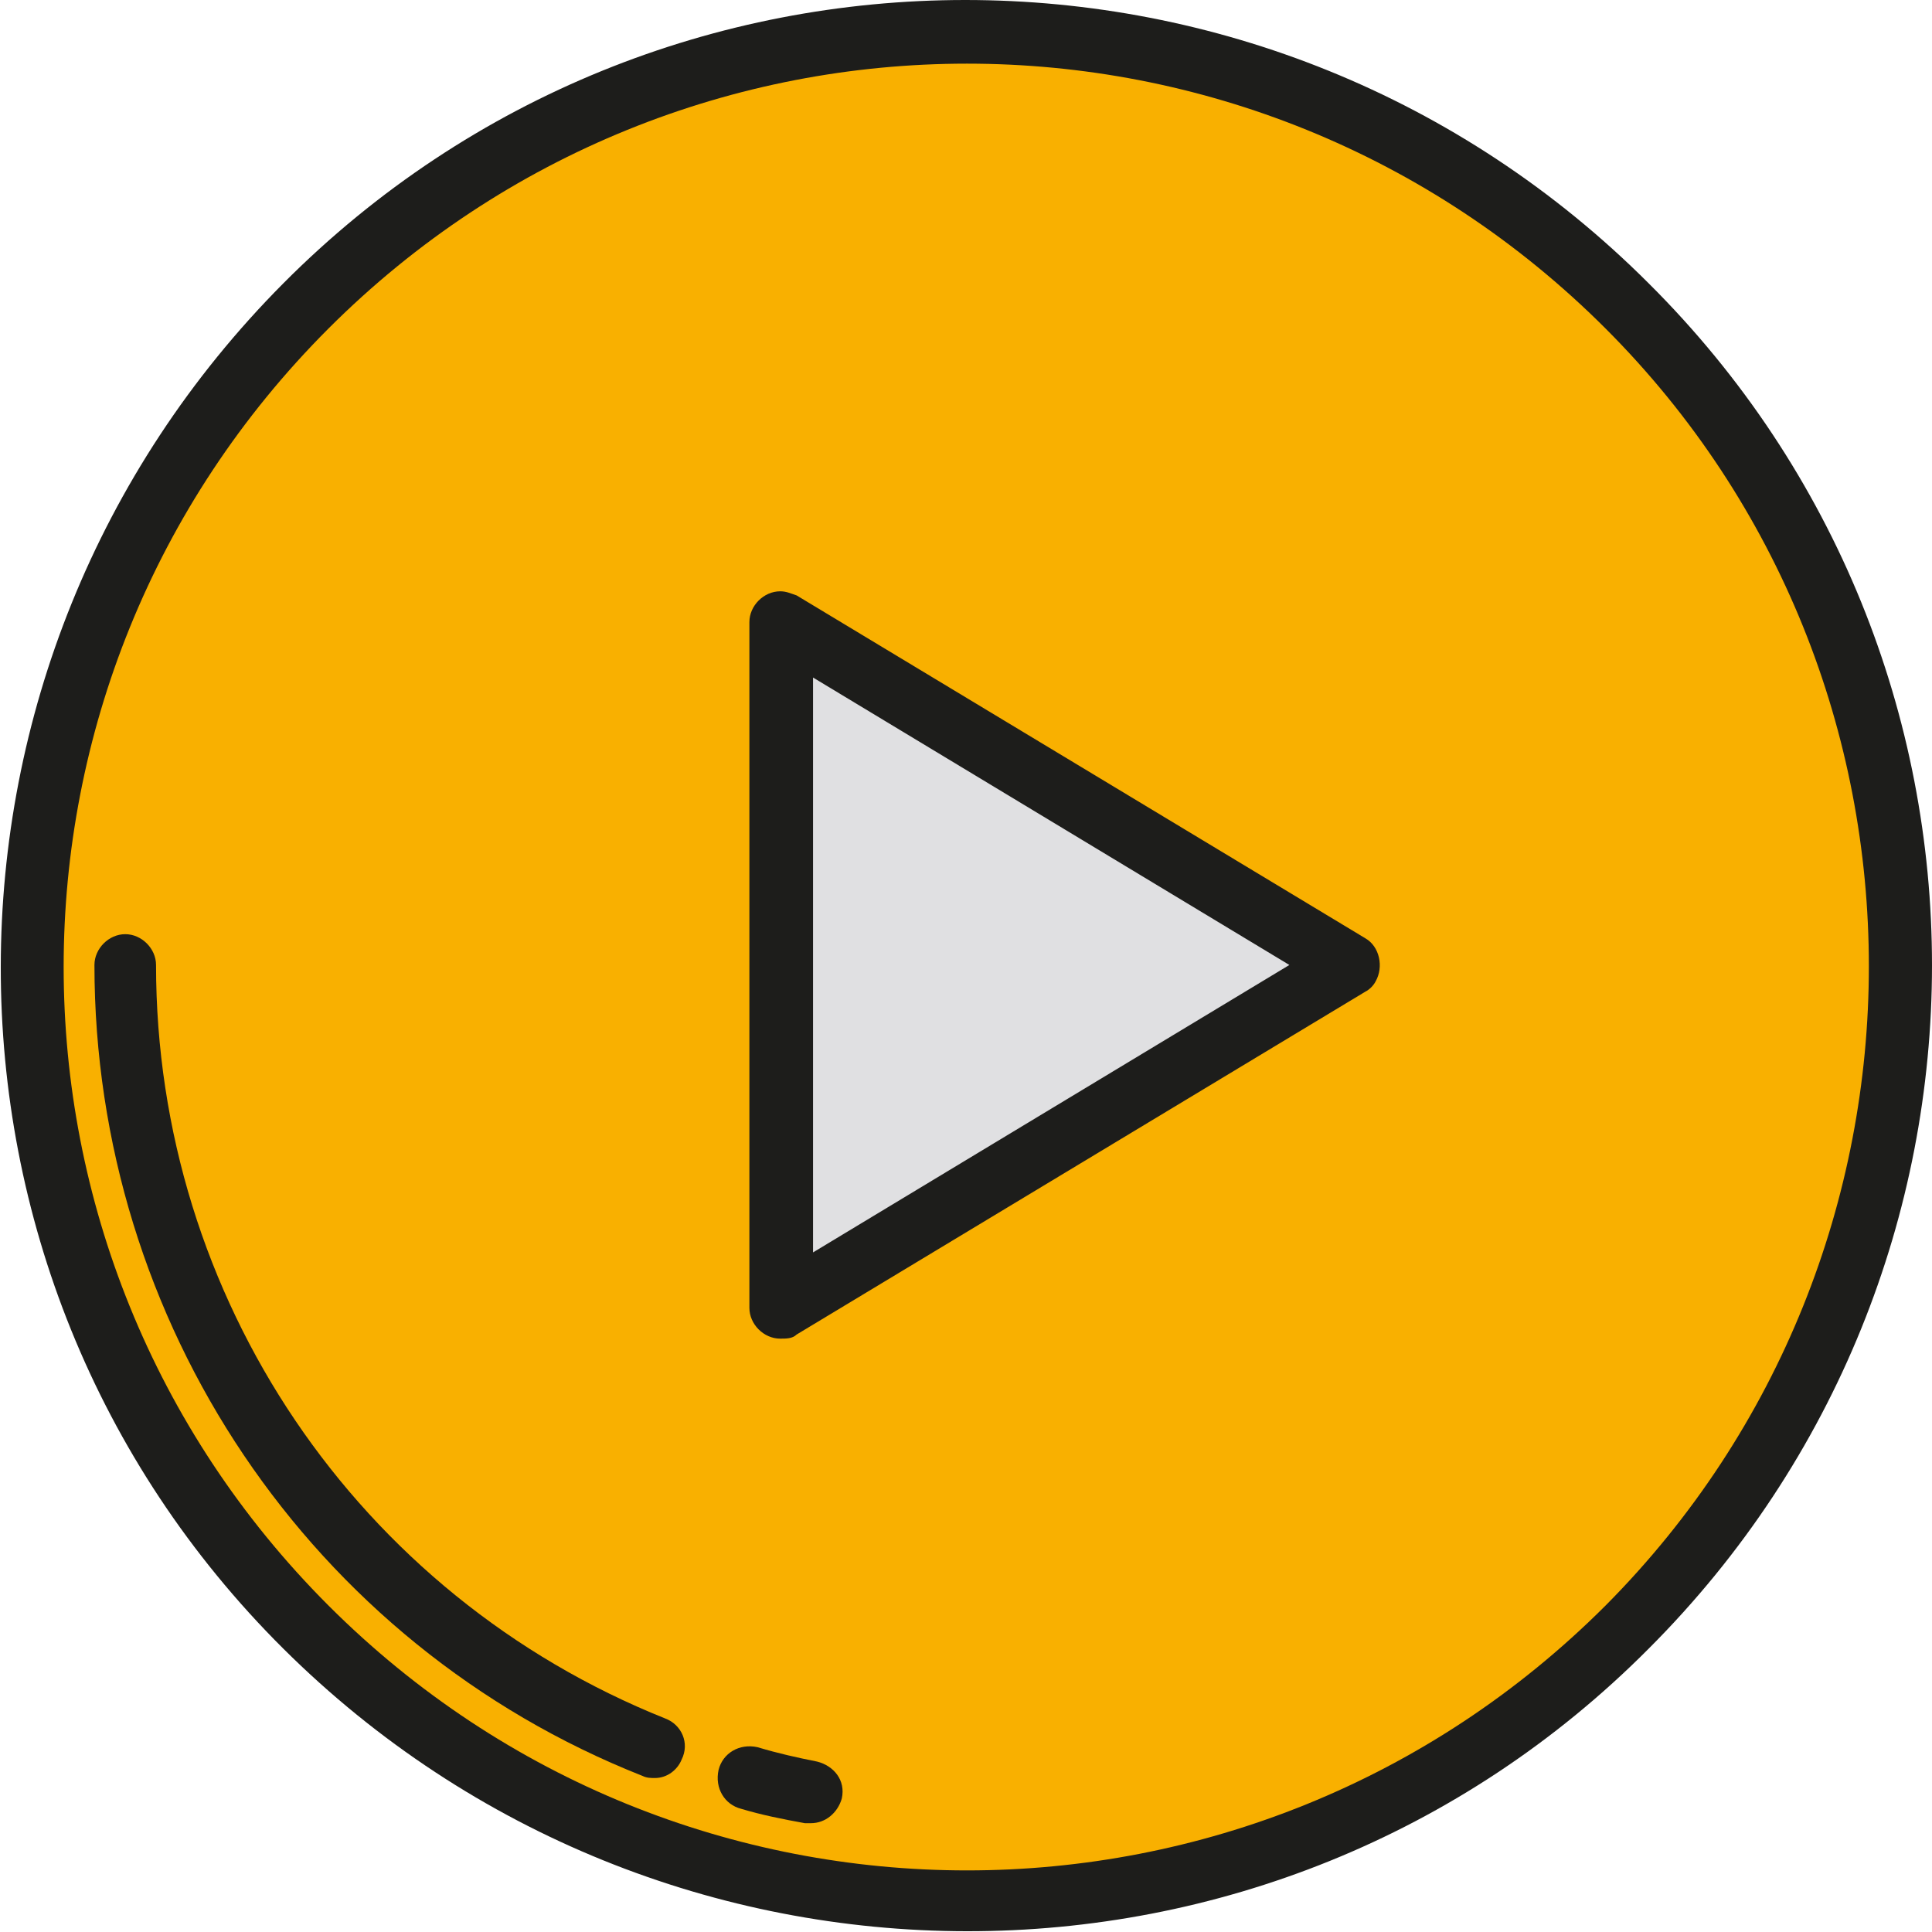
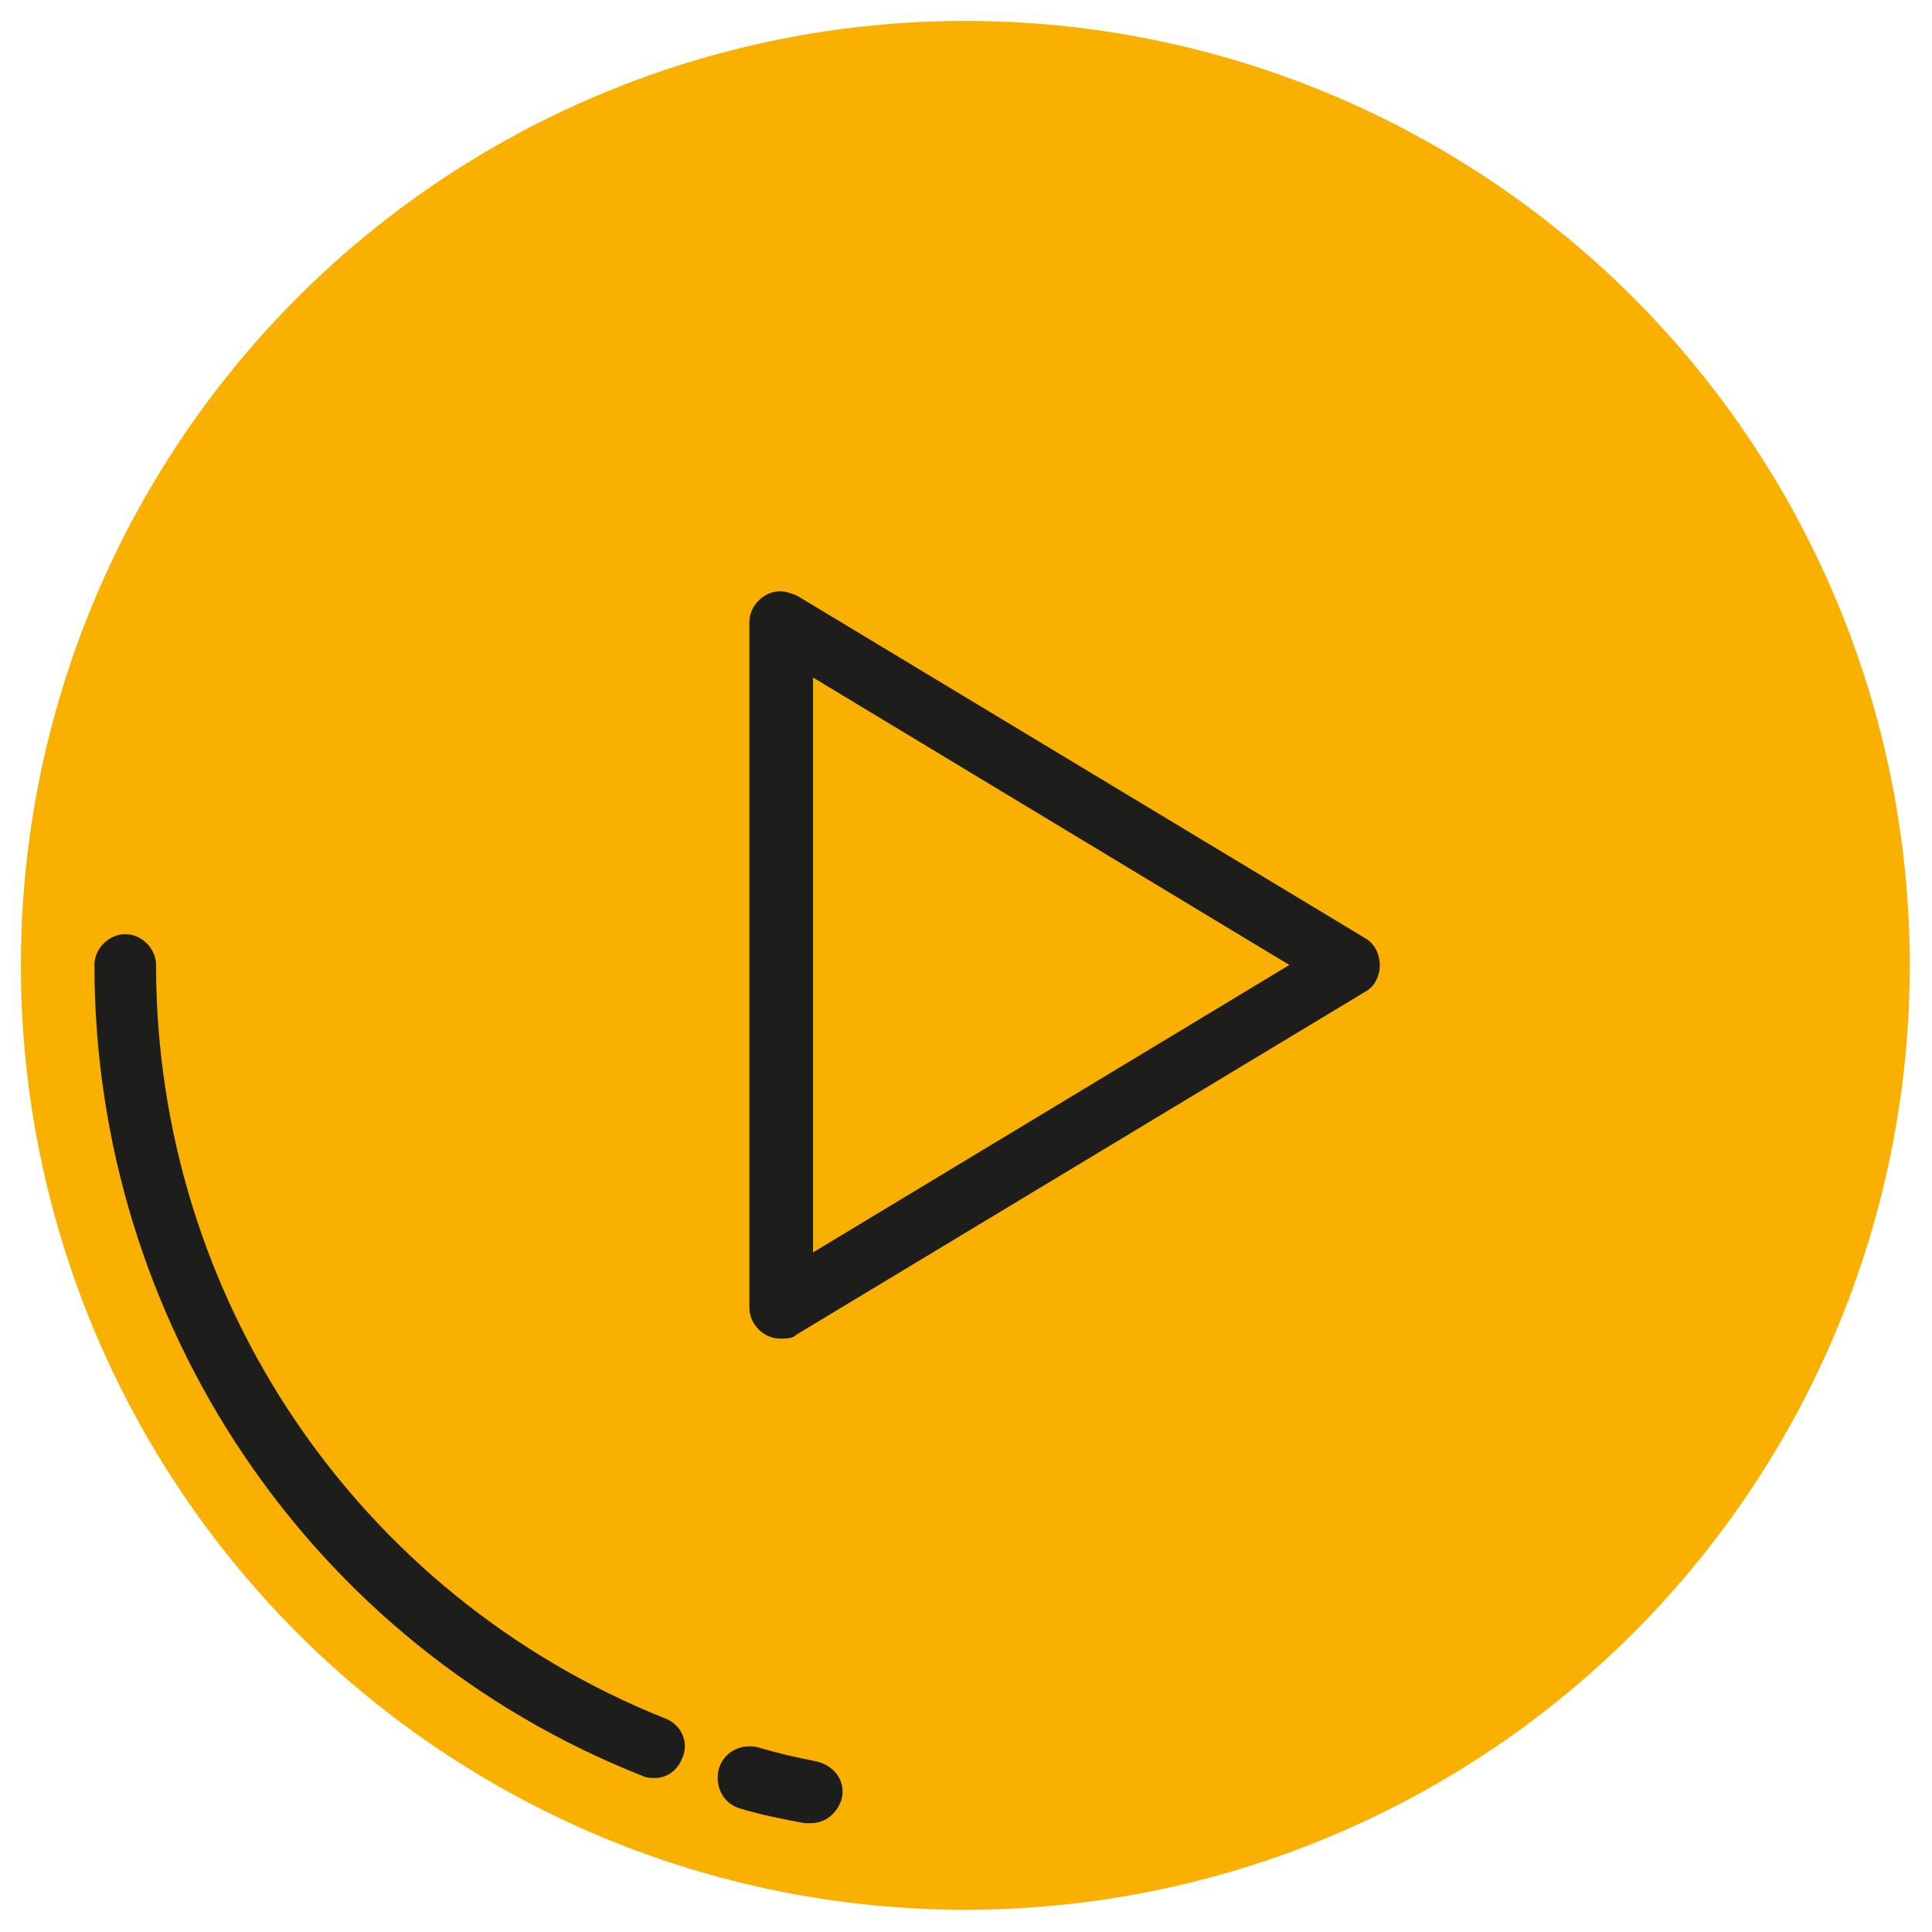
<svg xmlns="http://www.w3.org/2000/svg" version="1.1" id="Ebene_1" x="0px" y="0px" viewBox="0 0 94.1 94.1" style="enable-background:new 0 0 94.1 94.1;" xml:space="preserve">
  <g transform="translate(-8 -8)">
    <g transform="translate(9.517 9.518)">
      <circle style="fill:#F9B000;" cx="45.5" cy="45.5" r="46" />
-       <path style="fill:#E0E0E2;" d="M36.5,62.2V28.8l27.7,16.7L36.5,62.2z" />
    </g>
    <g transform="translate(8 8)">
      <g transform="translate(0)">
-         <path style="fill:#1D1D1B;" d="M80.3,13.8c-18.4-18.4-48.2-18.4-66.5,0s-18.4,48.2,0,66.5s48.2,18.4,66.5,0c0,0,0,0,0,0     C98.7,61.9,98.7,32.1,80.3,13.8C80.3,13.8,80.3,13.8,80.3,13.8z M78.2,78.2c-17.2,17.2-45,17.2-62.2,0s-17.2-45,0-62.2     c17.2-17.2,45-17.2,62.2,0C95.3,33.1,95.3,61,78.2,78.2C78.2,78.1,78.2,78.2,78.2,78.2z" />
        <path style="fill:#1D1D1B;" d="M31.9,86.6c-0.2,0-0.4,0-0.6-0.1C15.1,80.1,4.6,64.4,4.6,47c0-0.8,0.7-1.5,1.5-1.5     c0.8,0,1.5,0.7,1.5,1.5c0,16.2,9.8,30.7,24.8,36.7c0.8,0.3,1.2,1.2,0.8,2C33,86.2,32.5,86.6,31.9,86.6L31.9,86.6z" />
        <path style="fill:#1D1D1B;" d="M39.5,88.8c-0.1,0-0.2,0-0.3,0c-1.1-0.2-2.1-0.4-3.1-0.7c-0.8-0.2-1.3-1-1.1-1.9     c0.2-0.8,1-1.3,1.9-1.1c1,0.3,1.9,0.5,2.9,0.7c0.8,0.2,1.4,0.9,1.2,1.8C40.8,88.3,40.2,88.8,39.5,88.8L39.5,88.8z" />
      </g>
      <path style="fill:#1D1D1B;" d="M38,65.2c-0.8,0-1.5-0.7-1.5-1.5V30.3c0-0.8,0.7-1.5,1.5-1.5c0.3,0,0.5,0.1,0.8,0.2l27.7,16.7    c0.7,0.4,0.9,1.4,0.5,2.1c-0.1,0.2-0.3,0.4-0.5,0.5L38.8,65C38.6,65.2,38.3,65.2,38,65.2z M39.6,33v28l23.2-14L39.6,33z" />
    </g>
  </g>
</svg>